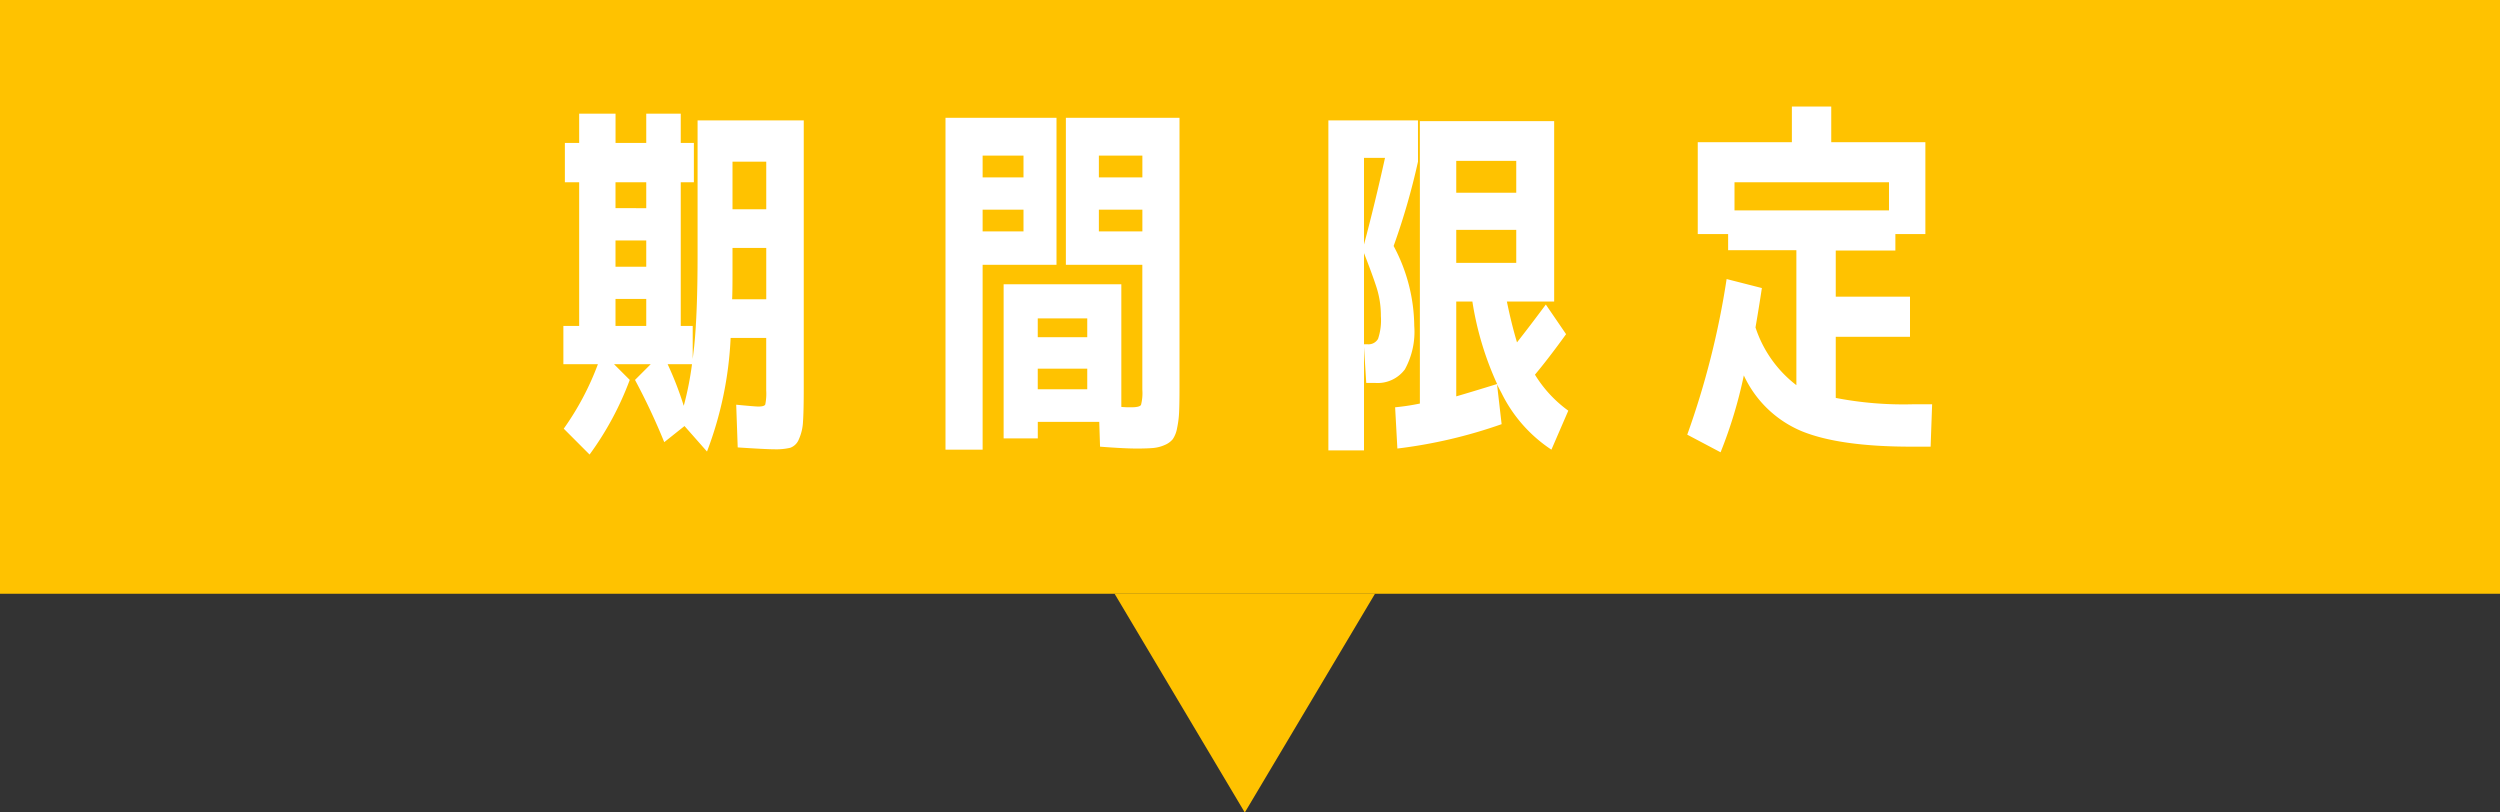
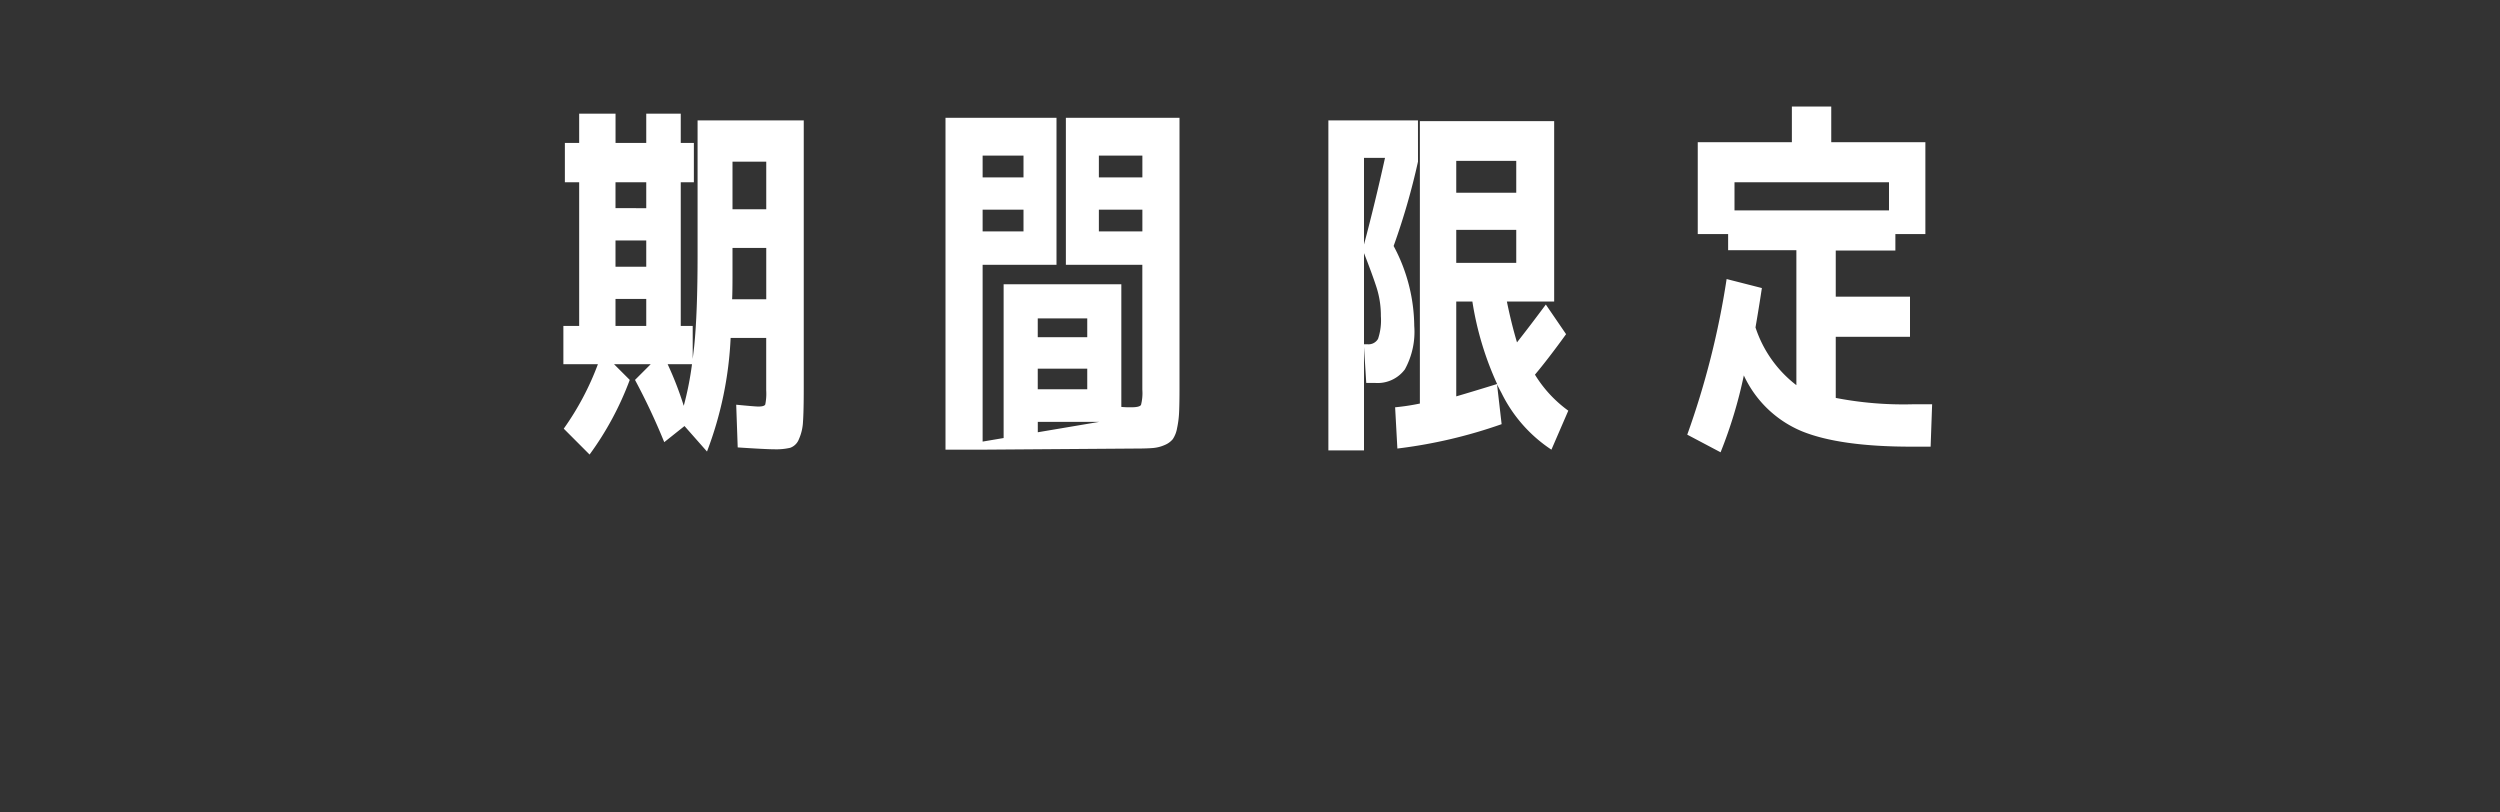
<svg xmlns="http://www.w3.org/2000/svg" width="240" height="78" viewBox="0 0 240 78">
  <rect x="0" y="0" width="240" height="78" fill="#333333" stroke="none" />
  <g transform="translate(-652 -4825)">
-     <rect width="240" height="57" transform="translate(652 4825)" fill="#ffc200" />
-     <path d="M12.5,0,25,21H0Z" transform="translate(784 4903) rotate(180)" fill="#ffc200" />
-     <path d="M22.32-16.2v2.628q0,1.584-.036,2.3H25.56V-16.2Zm0-3.708h3.24V-24.48H22.32ZM11.088-11.3v2.592H14.04V-11.3Zm0-5.616v2.52H14.04v-2.52Zm0-3.1H14.04V-22.5H11.088ZM24.8-.972q.576,0,.666-.2a5.267,5.267,0,0,0,.09-1.35V-7.56H22.14A34.946,34.946,0,0,1,19.872,3.348L17.712.9,15.768,2.448A61.88,61.88,0,0,0,12.96-3.528L14.472-5.04H10.944l1.512,1.512A29.565,29.565,0,0,1,8.6,3.636L6.12,1.152A26.754,26.754,0,0,0,9.4-5.04H6.084V-8.712H7.6V-22.5H6.228v-3.78H7.6v-2.808h3.492v2.808H14.04v-2.808h3.312v2.808h1.26v3.78h-1.26V-8.712H18.5v3.168l.144-1.224q.324-3.168.324-8.82V-28.44H29.16V-2.772q0,2.232-.072,3.258a4.62,4.62,0,0,1-.4,1.692,1.394,1.394,0,0,1-.828.81,5.9,5.9,0,0,1-1.512.144q-.792,0-3.528-.18l-.144-4.1Q24.48-.972,24.8-.972ZM16.092-5.04a31.786,31.786,0,0,1,1.548,4,30.188,30.188,0,0,0,.792-4Zm35.532.432v1.98h4.752v-1.98Zm0-3.024h4.752v-1.8H51.624Zm-5.292-12.24v2.088h3.924v-2.088Zm0-3.1h3.924v-2.088H46.332Zm15.336,3.1H57.492v2.088h4.176Zm0-3.1v-2.088H57.492v2.088ZM46.332,3.168H42.768v-31.86H53.424V-14.58H46.332Zm14.8-.108q-1.188,0-3.528-.18L57.528.5h-5.9V2.088H48.348v-14.8h11.3V-.936a9.114,9.114,0,0,0,.936.036q.828,0,.954-.234a4.549,4.549,0,0,0,.126-1.458V-14.58H54.324V-28.692H65.232V-2.808q0,1.476-.036,2.322A9.214,9.214,0,0,1,65,1.1a2.738,2.738,0,0,1-.414,1.062,1.986,1.986,0,0,1-.774.558,3.478,3.478,0,0,1-1.116.288Q62.1,3.06,61.128,3.06ZM82.944-15.7v8.748h.324a1.046,1.046,0,0,0,1.026-.522,5.6,5.6,0,0,0,.27-2.178A8.887,8.887,0,0,0,84.15-12.4Q83.736-13.68,82.944-15.7Zm5.184-8.784a66.1,66.1,0,0,1-2.34,8.1,16.509,16.509,0,0,1,1.98,7.668,7.488,7.488,0,0,1-.9,4.176,3.258,3.258,0,0,1-2.88,1.3H83.16L82.944-6.7V3.24h-3.42V-28.44h8.6Zm-3.168-.36H82.944v8.316Q83.988-20.448,84.96-24.84Zm6.84,6.912v3.168h5.76v-3.168Zm0-3.564h5.76v-3.06H91.8Zm-3.492-6.876H101.2v17.316H96.66q.432,2.124.972,3.924Q98.82-8.64,100.4-10.764l1.944,2.844q-1.692,2.34-2.988,3.888a11.951,11.951,0,0,0,3.2,3.456l-1.62,3.744a13.78,13.78,0,0,1-4.788-5.436q-.216-.4-.432-.828L96.156.72A47.112,47.112,0,0,1,86.148,3.06L85.932-.9a21.8,21.8,0,0,0,2.376-.36Zm5.04,17.316H91.8v9.108q1.836-.54,3.924-1.188A30.118,30.118,0,0,1,93.348-11.052ZM118.512-19.8h14.832v-2.7H118.512ZM137.484-1.188,137.34,2.88H135.5q-6.876,0-10.512-1.476a10.644,10.644,0,0,1-5.58-5.364,43.865,43.865,0,0,1-2.232,7.38l-3.2-1.692a79.628,79.628,0,0,0,3.78-14.94l3.384.864q-.288,1.908-.612,3.78a11.466,11.466,0,0,0,3.924,5.544v-12.96H117.9v-1.548h-2.916v-8.82h9.036v-3.42h3.78v3.42h9.036v8.82h-2.88v1.584h-5.724v4.428h7.128v3.852h-7.128V-1.8a34.112,34.112,0,0,0,7.344.612Z" transform="translate(700 4865)" fill="#fff" />
+     <path d="M22.32-16.2v2.628q0,1.584-.036,2.3H25.56V-16.2Zm0-3.708h3.24V-24.48H22.32ZM11.088-11.3v2.592H14.04V-11.3Zm0-5.616v2.52H14.04v-2.52Zm0-3.1H14.04V-22.5H11.088ZM24.8-.972q.576,0,.666-.2a5.267,5.267,0,0,0,.09-1.35V-7.56H22.14A34.946,34.946,0,0,1,19.872,3.348L17.712.9,15.768,2.448A61.88,61.88,0,0,0,12.96-3.528L14.472-5.04H10.944l1.512,1.512A29.565,29.565,0,0,1,8.6,3.636L6.12,1.152A26.754,26.754,0,0,0,9.4-5.04H6.084V-8.712H7.6V-22.5H6.228v-3.78H7.6v-2.808h3.492v2.808H14.04v-2.808h3.312v2.808h1.26v3.78h-1.26V-8.712H18.5v3.168l.144-1.224q.324-3.168.324-8.82V-28.44H29.16V-2.772q0,2.232-.072,3.258a4.62,4.62,0,0,1-.4,1.692,1.394,1.394,0,0,1-.828.81,5.9,5.9,0,0,1-1.512.144q-.792,0-3.528-.18l-.144-4.1Q24.48-.972,24.8-.972ZM16.092-5.04a31.786,31.786,0,0,1,1.548,4,30.188,30.188,0,0,0,.792-4Zm35.532.432v1.98h4.752v-1.98Zm0-3.024h4.752v-1.8H51.624Zm-5.292-12.24v2.088h3.924v-2.088Zm0-3.1h3.924v-2.088H46.332Zm15.336,3.1H57.492v2.088h4.176Zm0-3.1v-2.088H57.492v2.088ZM46.332,3.168H42.768v-31.86H53.424V-14.58H46.332Zq-1.188,0-3.528-.18L57.528.5h-5.9V2.088H48.348v-14.8h11.3V-.936a9.114,9.114,0,0,0,.936.036q.828,0,.954-.234a4.549,4.549,0,0,0,.126-1.458V-14.58H54.324V-28.692H65.232V-2.808q0,1.476-.036,2.322A9.214,9.214,0,0,1,65,1.1a2.738,2.738,0,0,1-.414,1.062,1.986,1.986,0,0,1-.774.558,3.478,3.478,0,0,1-1.116.288Q62.1,3.06,61.128,3.06ZM82.944-15.7v8.748h.324a1.046,1.046,0,0,0,1.026-.522,5.6,5.6,0,0,0,.27-2.178A8.887,8.887,0,0,0,84.15-12.4Q83.736-13.68,82.944-15.7Zm5.184-8.784a66.1,66.1,0,0,1-2.34,8.1,16.509,16.509,0,0,1,1.98,7.668,7.488,7.488,0,0,1-.9,4.176,3.258,3.258,0,0,1-2.88,1.3H83.16L82.944-6.7V3.24h-3.42V-28.44h8.6Zm-3.168-.36H82.944v8.316Q83.988-20.448,84.96-24.84Zm6.84,6.912v3.168h5.76v-3.168Zm0-3.564h5.76v-3.06H91.8Zm-3.492-6.876H101.2v17.316H96.66q.432,2.124.972,3.924Q98.82-8.64,100.4-10.764l1.944,2.844q-1.692,2.34-2.988,3.888a11.951,11.951,0,0,0,3.2,3.456l-1.62,3.744a13.78,13.78,0,0,1-4.788-5.436q-.216-.4-.432-.828L96.156.72A47.112,47.112,0,0,1,86.148,3.06L85.932-.9a21.8,21.8,0,0,0,2.376-.36Zm5.04,17.316H91.8v9.108q1.836-.54,3.924-1.188A30.118,30.118,0,0,1,93.348-11.052ZM118.512-19.8h14.832v-2.7H118.512ZM137.484-1.188,137.34,2.88H135.5q-6.876,0-10.512-1.476a10.644,10.644,0,0,1-5.58-5.364,43.865,43.865,0,0,1-2.232,7.38l-3.2-1.692a79.628,79.628,0,0,0,3.78-14.94l3.384.864q-.288,1.908-.612,3.78a11.466,11.466,0,0,0,3.924,5.544v-12.96H117.9v-1.548h-2.916v-8.82h9.036v-3.42h3.78v3.42h9.036v8.82h-2.88v1.584h-5.724v4.428h7.128v3.852h-7.128V-1.8a34.112,34.112,0,0,0,7.344.612Z" transform="translate(700 4865)" fill="#fff" />
  </g>
</svg>